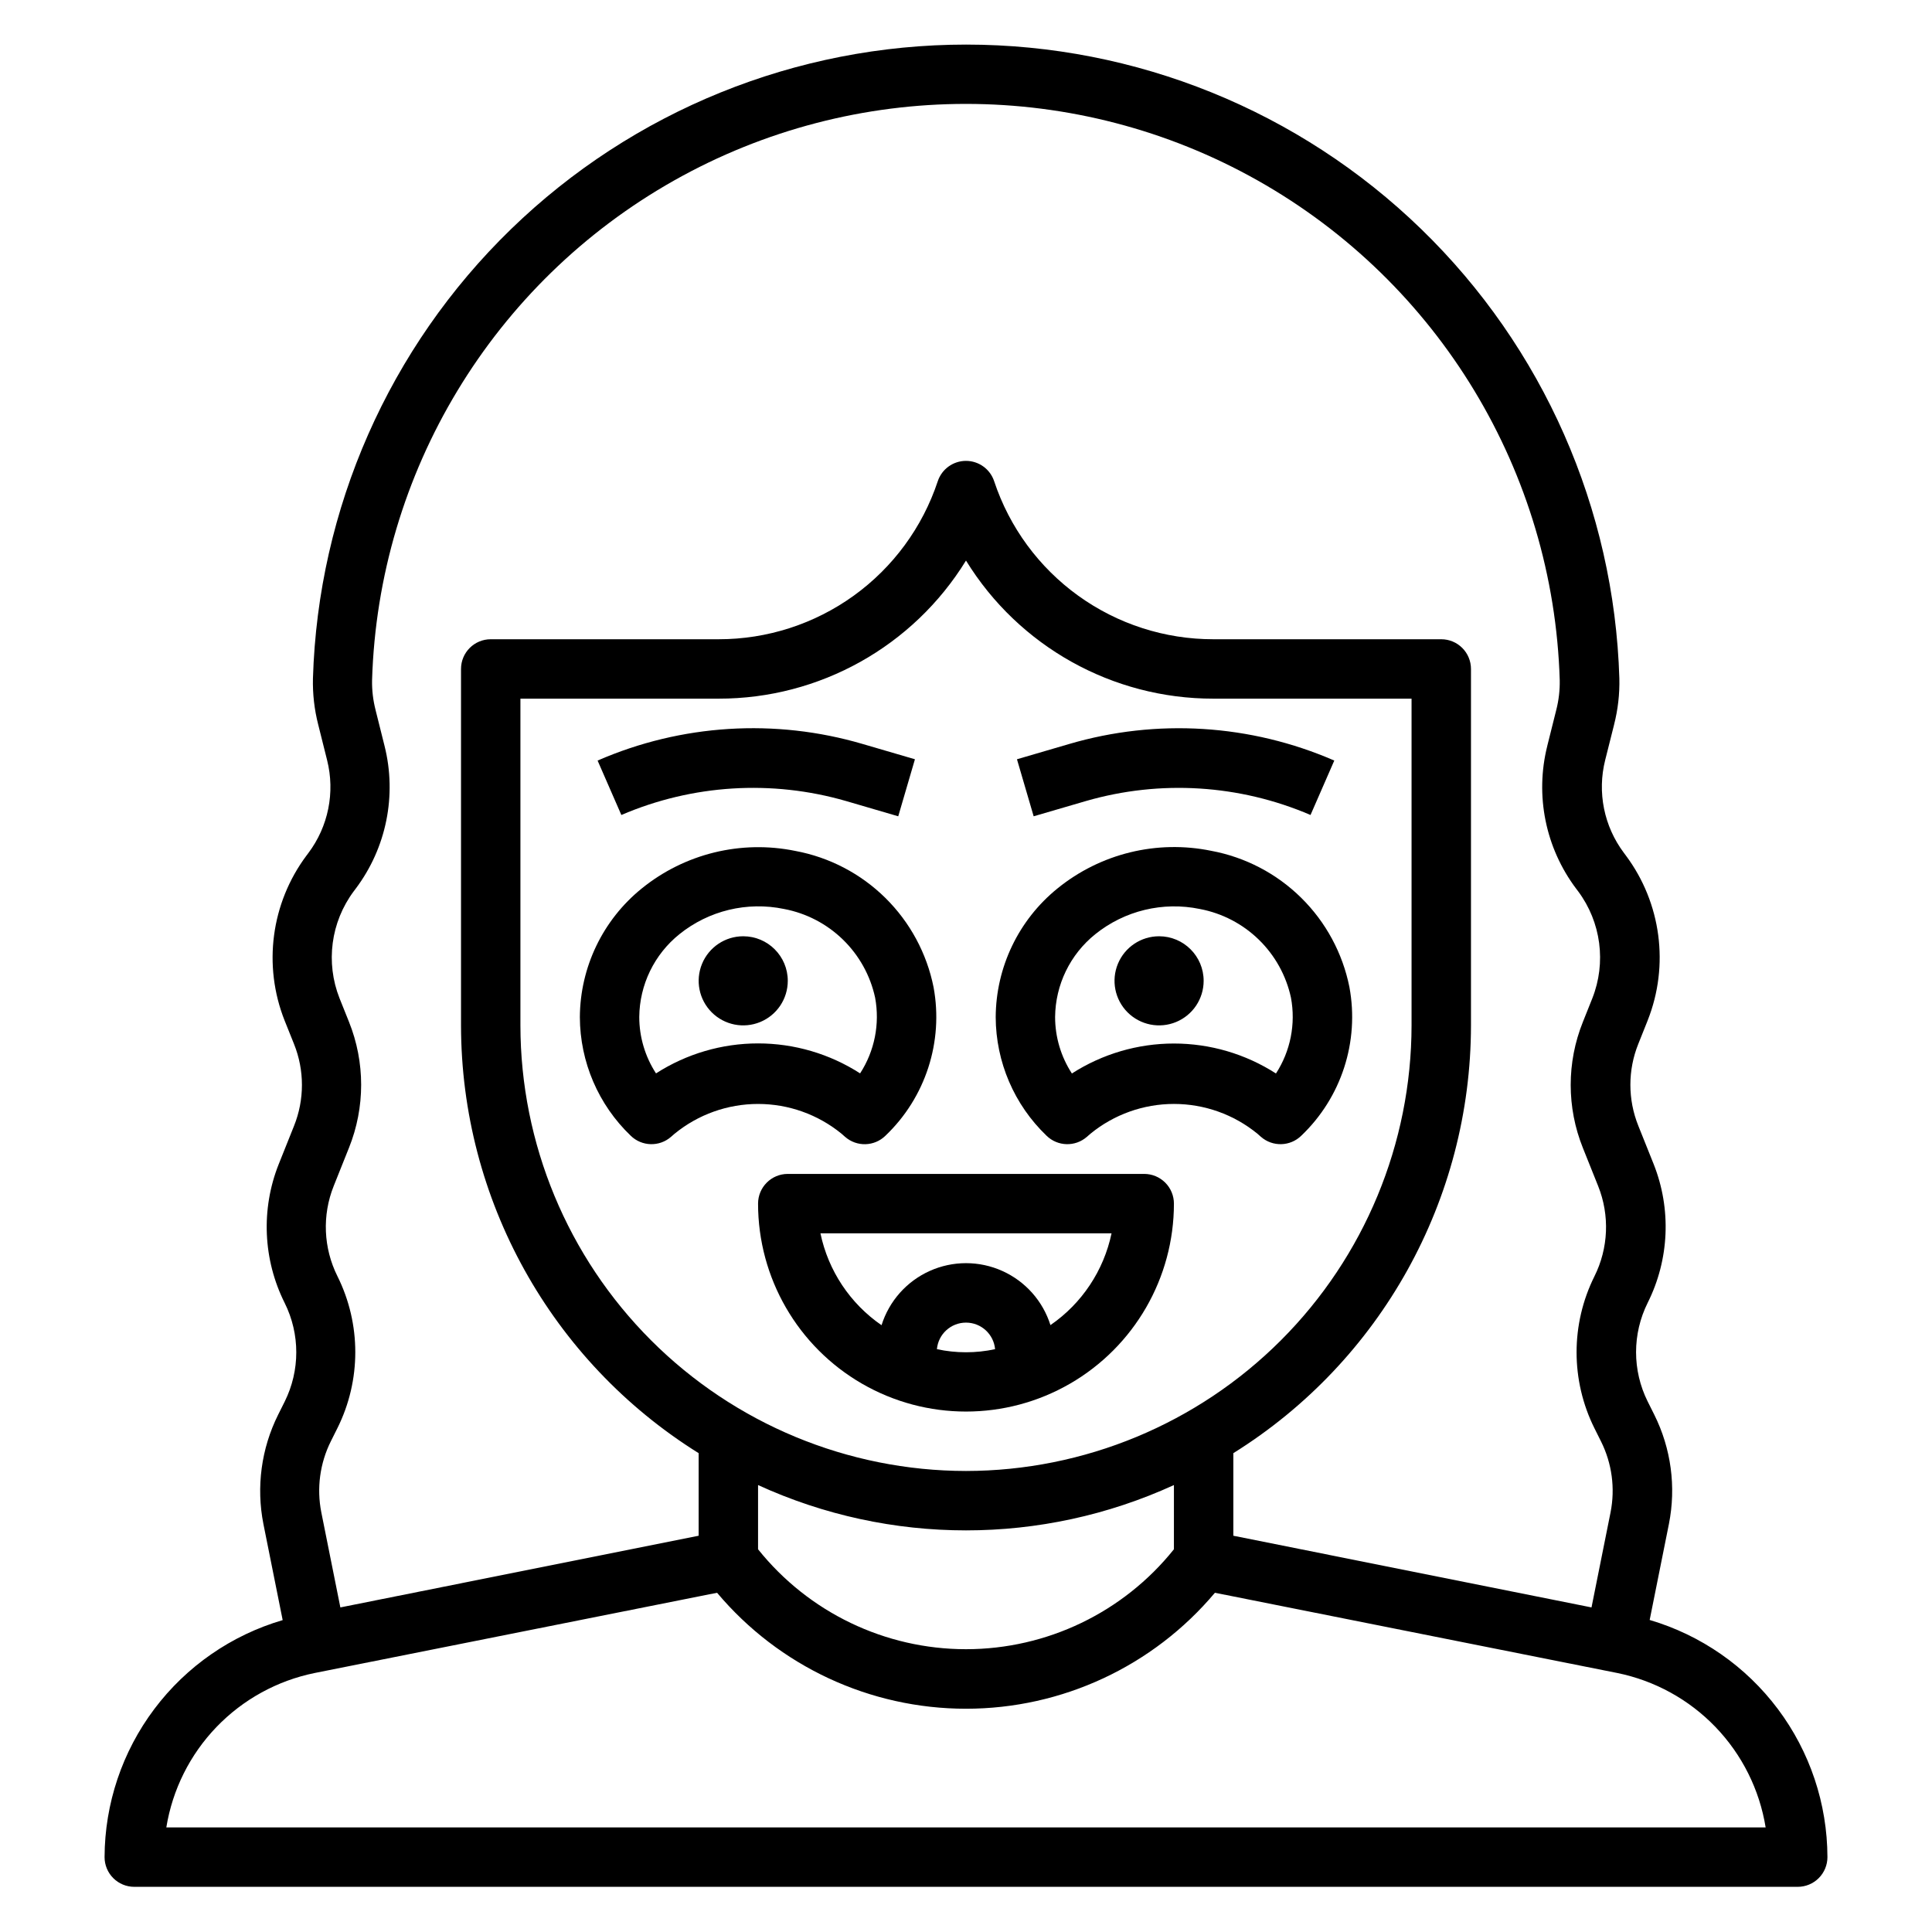
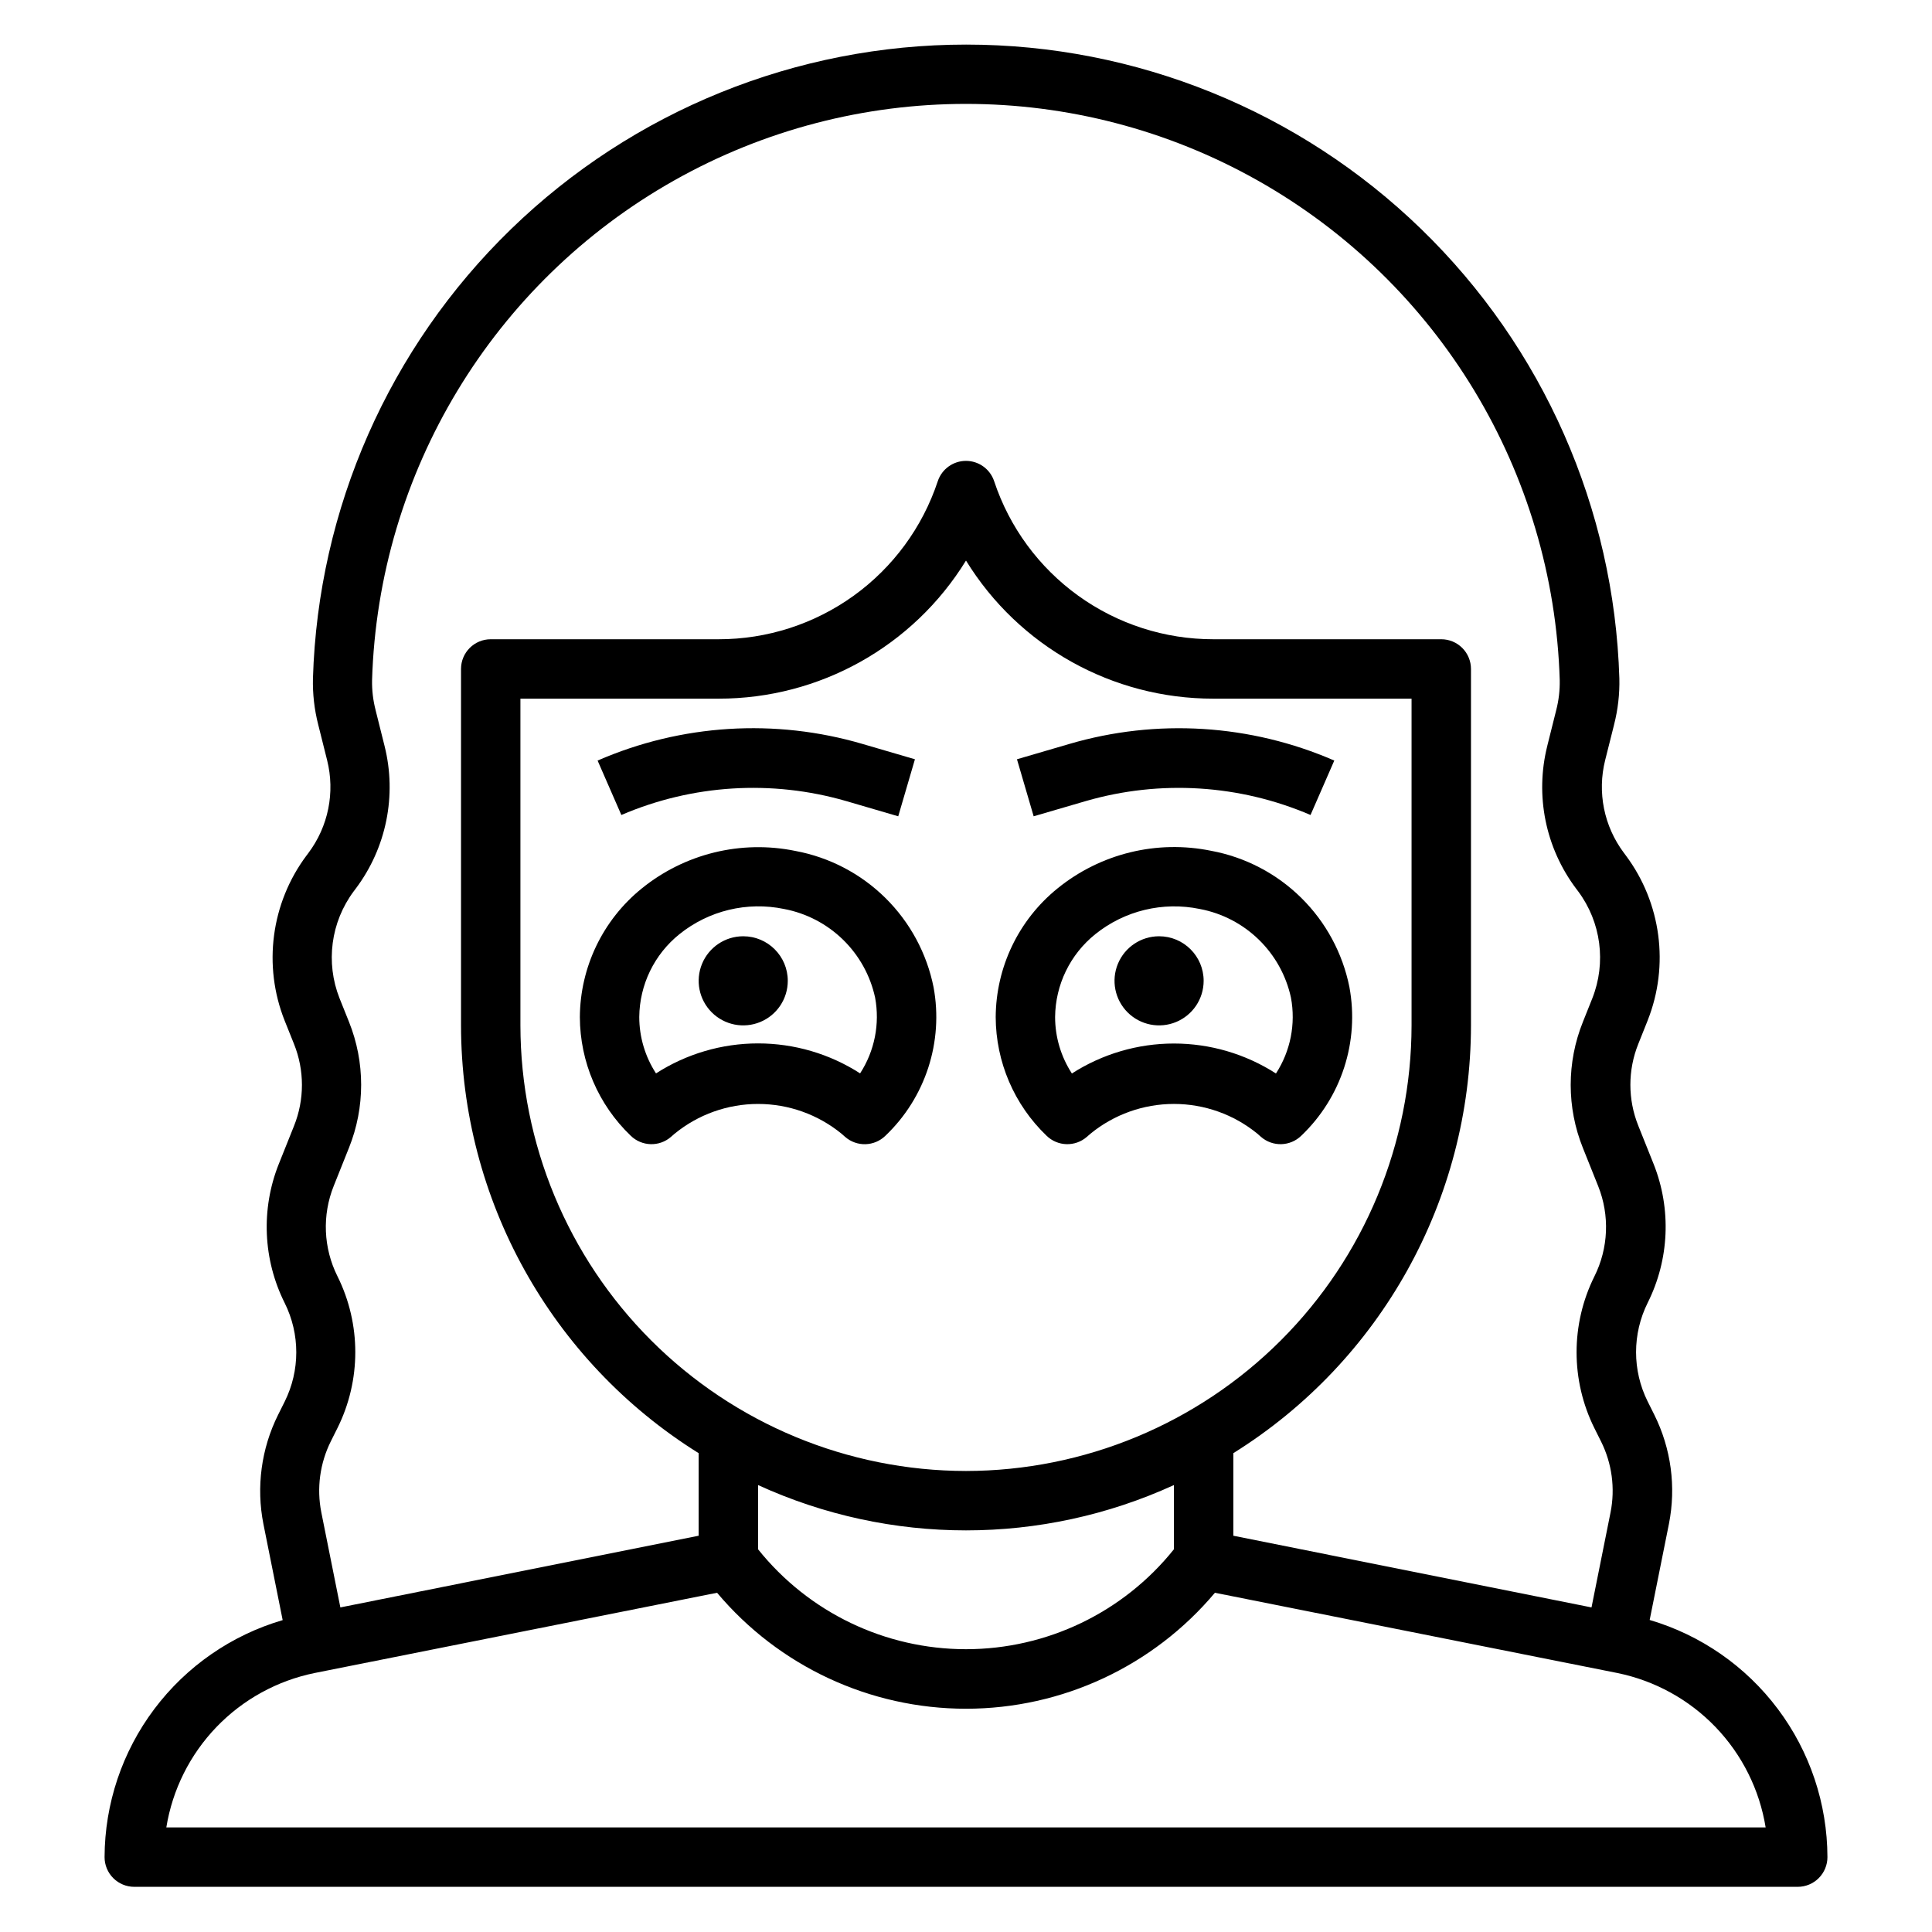
<svg xmlns="http://www.w3.org/2000/svg" fill="#000000" width="800px" height="800px" version="1.1" viewBox="144 144 512 512">
  <g>
    <path d="m581.18 573.31 5.102-25.457c1.945-9.809 0.582-19.988-3.879-28.938l-1.754-3.512h-0.004c-4.094-8.23-4.094-17.902 0-26.137 5.754-11.48 6.328-24.875 1.574-36.809l-4.055-10.125 0.004 0.004c-2.801-6.961-2.801-14.734 0-21.695l2.488-6.227h-0.004c5.777-14.586 3.59-31.121-5.785-43.699l-0.504-0.676c-5.293-7.035-7.121-16.082-4.973-24.617l2.363-9.398h-0.004c1.023-3.996 1.492-8.117 1.395-12.242-1.359-45.008-20.191-87.715-52.508-119.07-32.316-31.355-75.57-48.895-120.6-48.895-45.027 0-88.285 17.539-120.6 48.895-32.316 31.355-51.148 74.062-52.504 119.07-0.098 4.121 0.371 8.238 1.391 12.234l2.363 9.445c2.144 8.531 0.32 17.578-4.969 24.609l-0.52 0.691c-9.367 12.578-11.555 29.109-5.777 43.691l2.496 6.227c2.797 6.961 2.797 14.738 0 21.703l-4.047 10.117v-0.004c-4.75 11.934-4.176 25.328 1.574 36.809 4.094 8.234 4.094 17.906 0 26.137l-1.754 3.512c-4.457 8.953-5.82 19.129-3.883 28.938l5.102 25.457c-13.586 3.984-25.52 12.254-34.023 23.57-8.508 11.32-13.129 25.082-13.176 39.242 0 2.086 0.828 4.09 2.305 5.566 1.477 1.477 3.477 2.305 5.566 2.305h440.83c2.09 0 4.09-0.828 5.566-2.305 1.477-1.477 2.309-3.481 2.309-5.566-0.035-14.152-4.641-27.918-13.129-39.242-8.488-11.324-20.406-19.605-33.98-23.609zm-347.75-91.086c-3.731-7.469-4.094-16.176-0.992-23.926l4.039-10.109v0.004c4.309-10.719 4.309-22.691 0-33.41l-2.496-6.227c-3.738-9.457-2.324-20.176 3.75-28.34l0.52-0.691c8.148-10.824 10.961-24.75 7.648-37.887l-2.363-9.445 0.004-0.004c-0.672-2.59-0.988-5.258-0.938-7.934 1.652-55.102 32.004-105.32 80.016-132.41 48.012-27.082 106.7-27.082 154.71 0 48.012 27.086 78.363 77.305 80.016 132.41 0.051 2.676-0.262 5.344-0.93 7.934l-2.363 9.445 0.004 0.004c-3.312 13.141-0.496 27.07 7.66 37.895l0.504 0.668c6.086 8.172 7.504 18.914 3.754 28.387l-2.488 6.227c-4.312 10.719-4.312 22.691 0 33.41l4.047 10.109c3.094 7.75 2.731 16.453-1 23.922-6.297 12.668-6.297 27.555 0 40.227l1.754 3.512c2.902 5.812 3.789 12.422 2.527 18.797l-5.047 25.191-94.918-18.996v-21.883c39.133-24.402 62.934-67.242 62.977-113.36v-94.465c0-2.086-0.832-4.09-2.309-5.566-1.477-1.477-3.477-2.305-5.566-2.305h-60.41c-12.848 0.012-25.375-4.027-35.801-11.539-10.426-7.516-18.219-18.121-22.27-30.316-1.062-3.231-4.078-5.414-7.477-5.414-3.402 0-6.418 2.184-7.481 5.414-4.051 12.191-11.84 22.797-22.262 30.312-10.422 7.512-22.945 11.551-35.793 11.543h-60.41c-4.348 0-7.871 3.523-7.871 7.871v94.465c0.039 46.117 23.84 88.957 62.973 113.36v21.883l-94.949 18.996-5.047-25.191c-1.266-6.387-0.379-13.012 2.527-18.84l1.754-3.512v0.004c6.297-12.668 6.297-27.551 0-40.219zm221.67 72.352c-13.391 16.738-33.668 26.48-55.102 26.48-21.438 0-41.711-9.742-55.105-26.48v-17.02c34.988 16.016 75.219 16.016 110.21 0zm-55.102-20.75c-31.309-0.035-61.32-12.488-83.457-34.625s-34.59-52.152-34.625-83.457v-86.594h52.539c26.723 0.027 51.543-13.832 65.543-36.594 13.996 22.762 38.816 36.621 65.539 36.594h52.539v86.594c-0.035 31.305-12.488 61.32-34.625 83.457s-52.148 34.59-83.453 34.625zm-211.92 94.465c1.621-10.016 6.258-19.301 13.289-26.613 7.035-7.312 16.129-12.309 26.074-14.324l106.59-21.254c16.371 19.484 40.52 30.734 65.969 30.734 25.445 0 49.594-11.25 65.965-30.734l106.59 21.254c9.941 2.016 19.039 7.012 26.07 14.324s11.668 16.598 13.289 26.613z" />
    <path d="m368.21 356.28 13.832 4.047 4.426-15.113-13.84-4.047c-23.211-6.824-48.082-5.269-70.258 4.391l6.297 14.422c18.82-8.086 39.863-9.391 59.543-3.699z" />
    <path d="m431.79 356.28c19.668-5.688 40.699-4.379 59.512 3.699l6.297-14.422h0.004c-22.184-9.648-47.051-11.203-70.258-4.391l-13.84 4.047 4.426 15.113z" />
-     <path d="m451.17 392.12c-4.777 0-9.082 2.879-10.91 7.289-1.828 4.414-0.816 9.492 2.559 12.871 3.379 3.375 8.457 4.387 12.867 2.559 4.414-1.828 7.293-6.133 7.293-10.91 0-6.519-5.289-11.809-11.809-11.809z" />
+     <path d="m451.17 392.12c-4.777 0-9.082 2.879-10.91 7.289-1.828 4.414-0.816 9.492 2.559 12.871 3.379 3.375 8.457 4.387 12.867 2.559 4.414-1.828 7.293-6.133 7.293-10.91 0-6.519-5.289-11.809-11.809-11.809" />
    <path d="m501.61 405.59c-1.801-8.984-6.25-17.23-12.777-23.664-6.527-6.438-14.832-10.773-23.844-12.449-14.395-2.953-29.355 0.711-40.758 9.98-10.289 8.336-16.293 20.852-16.359 34.094 0.039 11.871 4.902 23.215 13.477 31.426 2.934 2.867 7.578 3 10.676 0.305l0.969-0.844-0.004 0.004c6.242-5.102 14.059-7.887 22.117-7.887 8.062 0 15.875 2.785 22.117 7.887l0.945 0.836v-0.004c3.094 2.703 7.746 2.574 10.684-0.297 10.633-10.129 15.434-24.945 12.758-39.387zm-19.469 22.891 0.004 0.004c-8.066-5.184-17.453-7.941-27.043-7.941-9.586 0-18.973 2.758-27.039 7.941-2.898-4.449-4.445-9.648-4.449-14.957 0.074-8.539 3.977-16.59 10.629-21.941 7.777-6.269 17.957-8.723 27.742-6.691 5.883 1.113 11.312 3.934 15.605 8.113 4.293 4.176 7.258 9.523 8.527 15.379 1.301 6.961-0.121 14.156-3.973 20.098z" />
    <path d="m340.96 392.12c-4.773 0-9.082 2.879-10.906 7.289-1.828 4.414-0.82 9.492 2.559 12.871 3.375 3.375 8.457 4.387 12.867 2.559 4.414-1.828 7.289-6.133 7.289-10.91 0-6.519-5.285-11.809-11.809-11.809z" />
    <path d="m367.02 444.45 0.945 0.836v-0.004c3.094 2.703 7.742 2.574 10.68-0.297 10.629-10.125 15.426-24.93 12.762-39.359-1.801-8.988-6.254-17.23-12.777-23.668-6.527-6.438-14.832-10.773-23.844-12.449-14.395-2.953-29.355 0.711-40.762 9.98-10.277 8.332-16.281 20.832-16.355 34.062 0.039 11.871 4.902 23.215 13.477 31.426 2.934 2.867 7.578 3 10.672 0.305l0.969-0.844v0.004c6.242-5.102 14.059-7.887 22.117-7.883 8.062 0 15.875 2.789 22.117 7.891zm-49.16-15.973c-2.898-4.449-4.445-9.648-4.449-14.957 0.074-8.539 3.977-16.59 10.629-21.941 7.777-6.269 17.957-8.723 27.738-6.691 5.887 1.113 11.312 3.934 15.605 8.113 4.293 4.176 7.262 9.523 8.531 15.379 1.293 6.953-0.129 14.137-3.977 20.074-8.066-5.184-17.449-7.941-27.039-7.941-9.59 0-18.973 2.758-27.039 7.941z" />
-     <path d="m447.23 455.1h-94.465c-4.348 0-7.871 3.527-7.871 7.875 0 19.684 10.504 37.875 27.551 47.719 17.051 9.844 38.055 9.844 55.105 0s27.551-28.035 27.551-47.719c0-2.09-0.828-4.094-2.305-5.566-1.477-1.477-3.477-2.309-5.566-2.309zm-54.938 46.445c0.359-3.988 3.703-7.039 7.707-7.039s7.344 3.051 7.707 7.039c-5.082 1.094-10.336 1.094-15.414 0zm30.094-6.352c-2.008-6.398-6.652-11.633-12.77-14.379-6.113-2.75-13.113-2.75-19.23 0-6.113 2.746-10.762 7.981-12.77 14.379-8.328-5.731-14.129-14.453-16.191-24.348h77.145c-2.07 9.883-7.867 18.59-16.184 24.316z" />
  </g>
</svg>